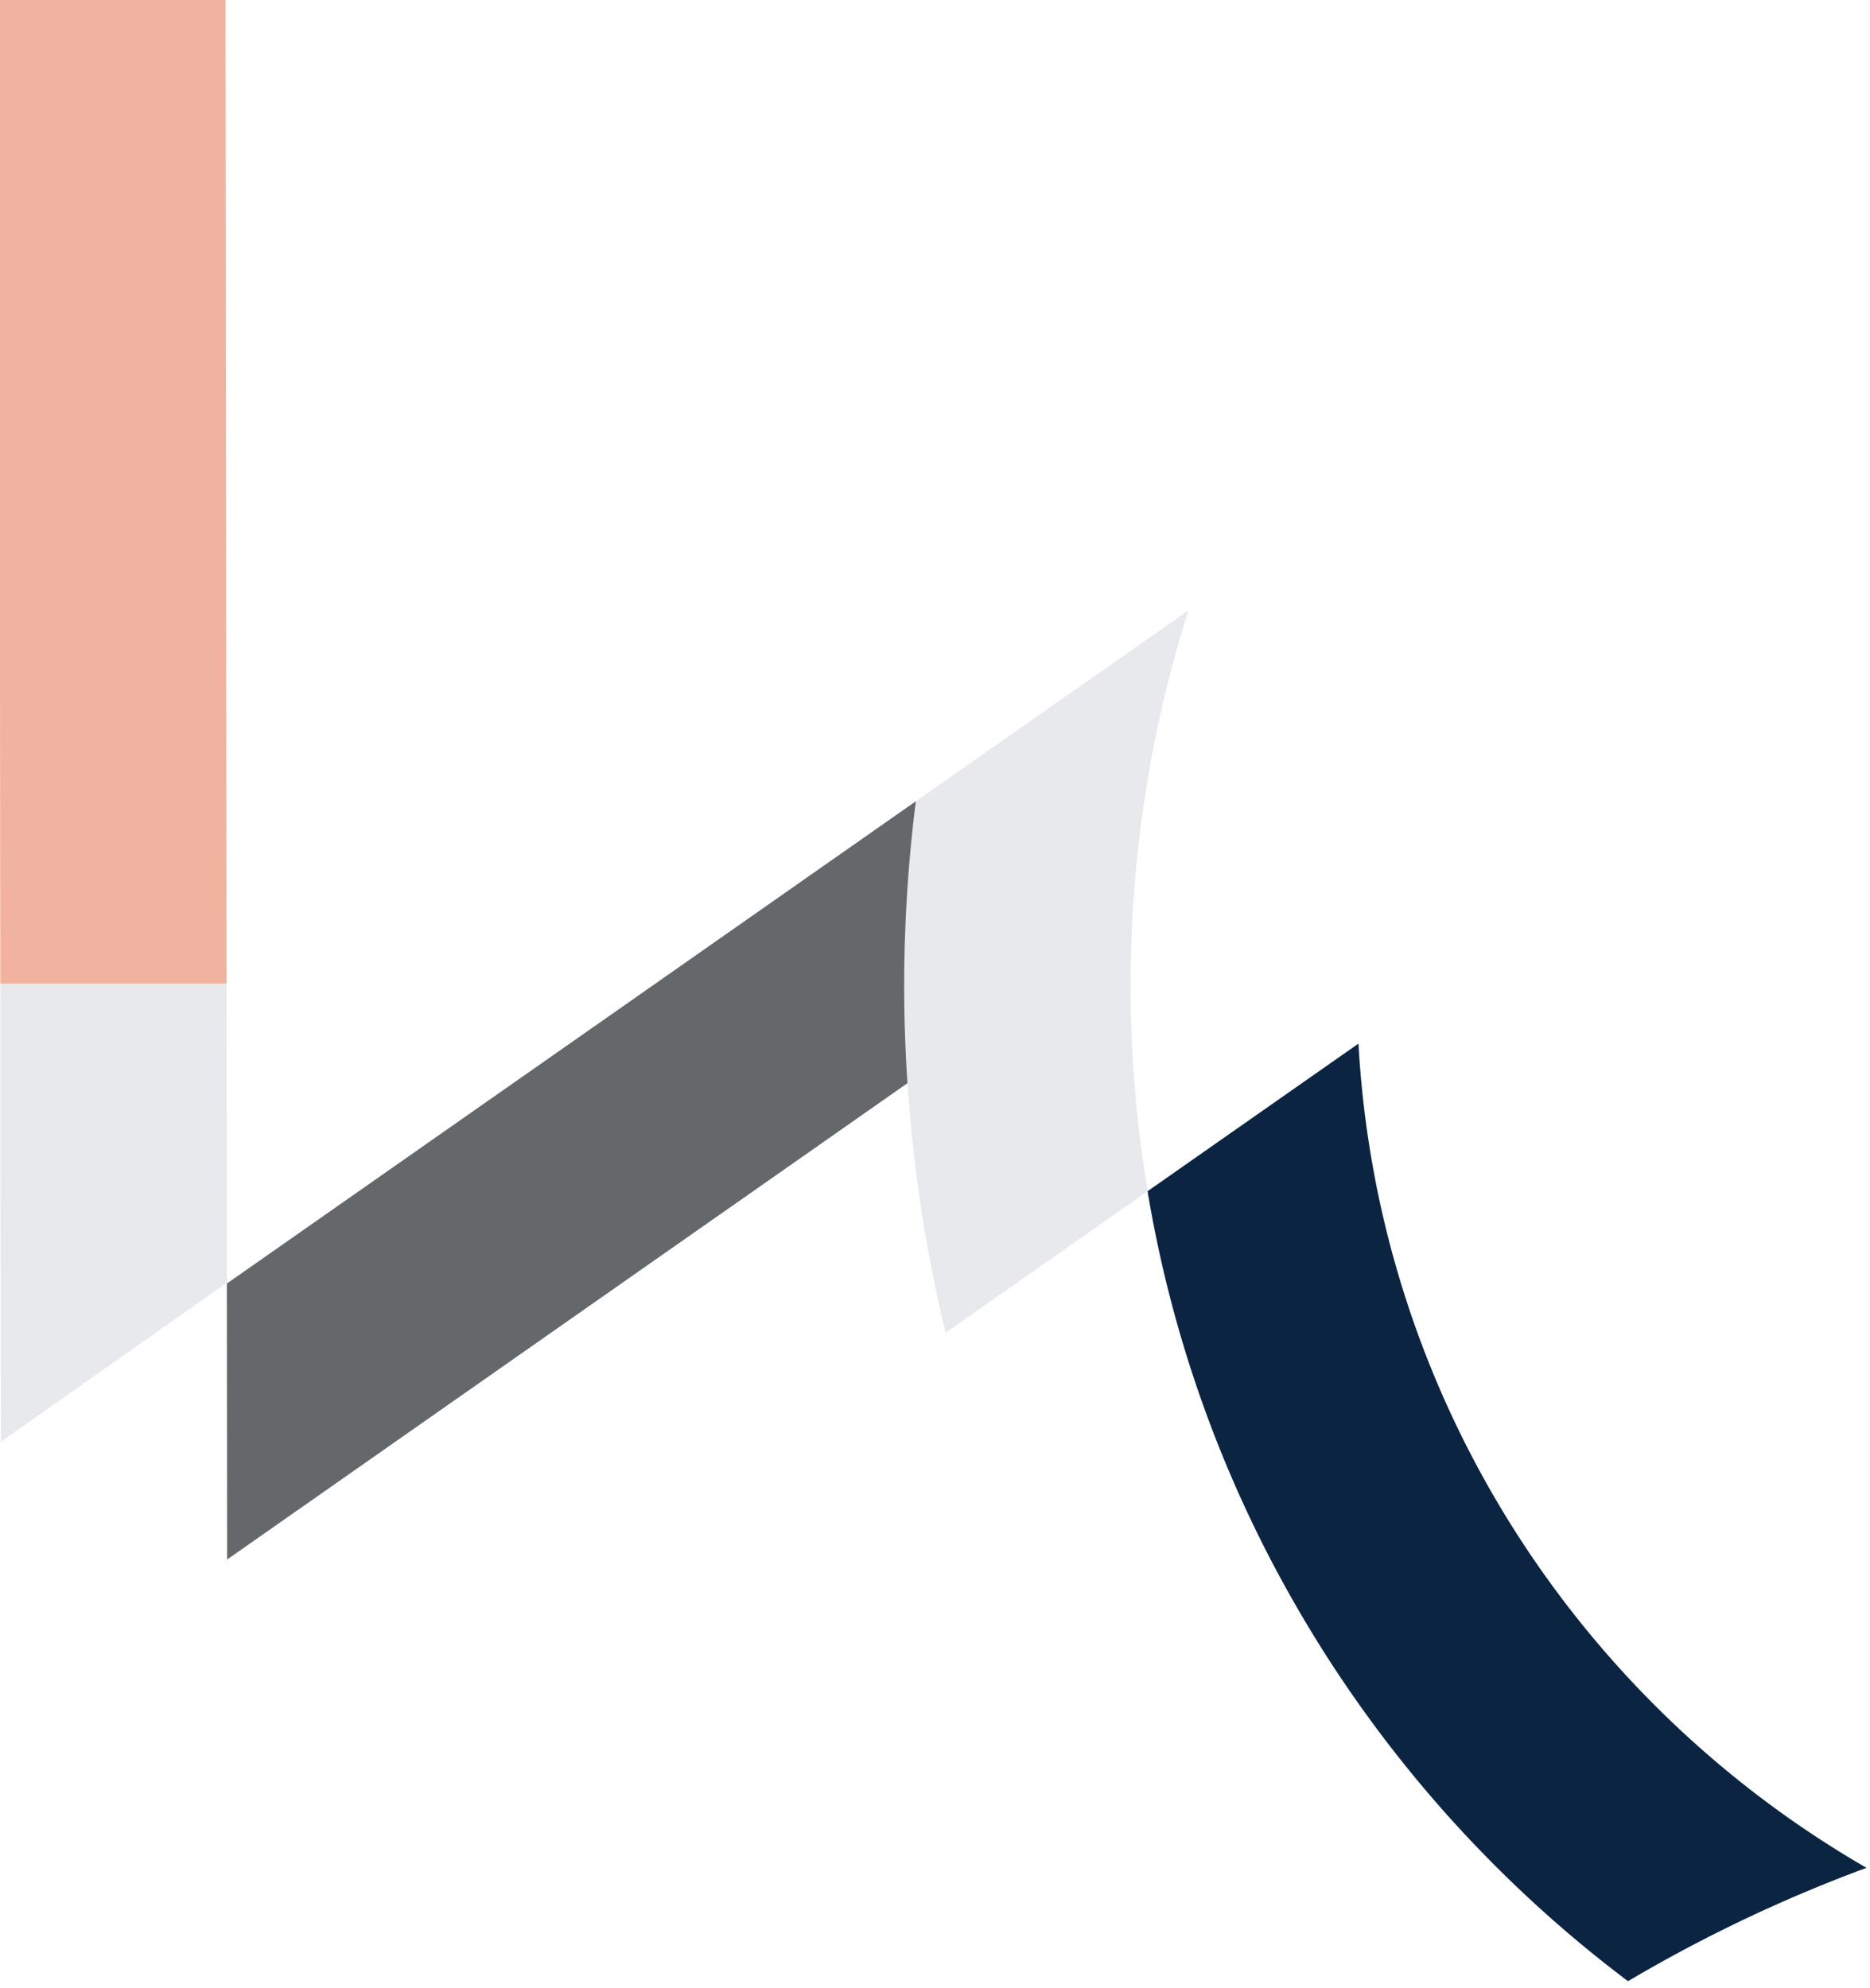
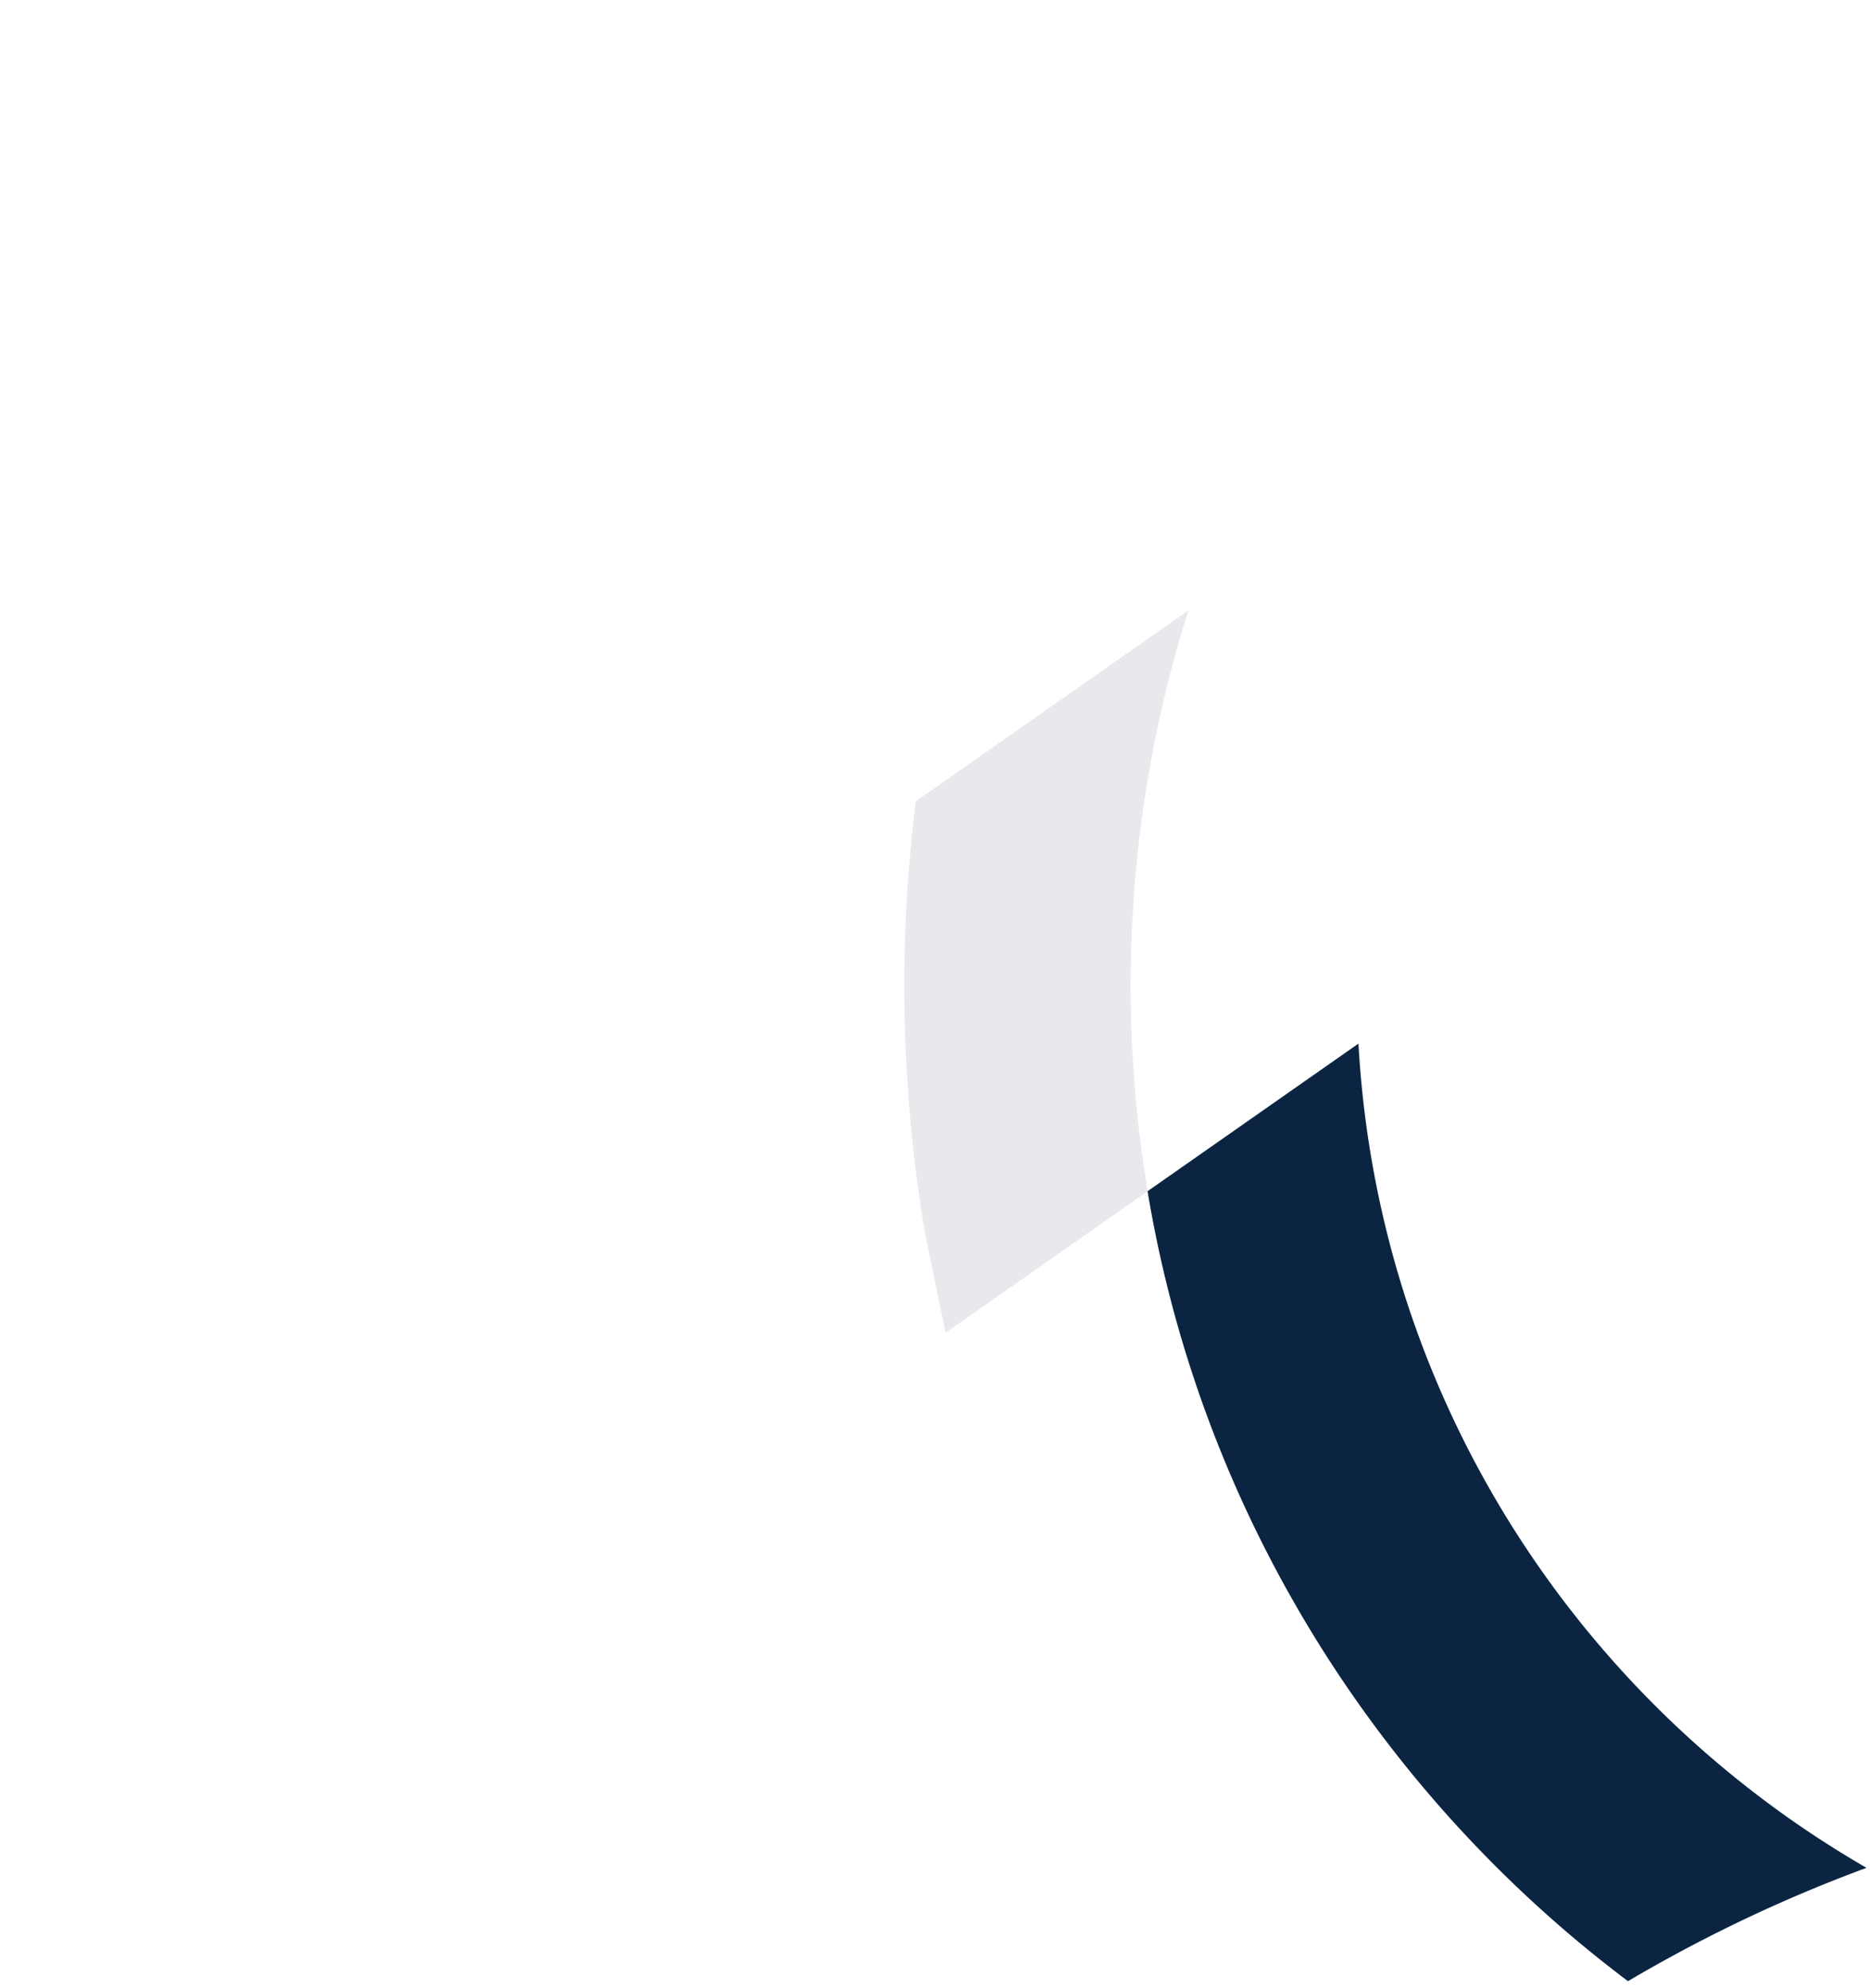
<svg xmlns="http://www.w3.org/2000/svg" viewBox="0 0 537 571">
  <defs>
    <style>.cls-1{isolation:isolate;}.cls-2{fill:#e7e9ec;}.cls-3{fill:#0a2442;}.cls-4{mix-blend-mode:multiply;}.cls-5{fill:#f1b39f;}.cls-6{fill:#64686a;}</style>
  </defs>
  <title>Lifestyle Shape 1</title>
  <g class="cls-1">
    <g id="Layer_1" data-name="Layer 1">
-       <path class="cls-2" d="M265.61,354.08a427.74,427.74,0,0,1-5-43c-.6-9.23-.94-18.54-.94-27.92h0A426,426,0,0,1,263,230.11l60.48-42.35,17.78-12.44a356.06,356.06,0,0,0-16.17,90.62c-.27,5.71-.43,11.44-.43,17.22h0a360.17,360.17,0,0,0,4.92,58.95l-5.94,4.16-38.7,27.1-13.4,9.38q-3.42-14.16-5.89-28.67" />
+       <path class="cls-2" d="M265.61,354.08a427.74,427.74,0,0,1-5-43c-.6-9.23-.94-18.54-.94-27.92h0A426,426,0,0,1,263,230.11l60.48-42.35,17.78-12.44a356.06,356.06,0,0,0-16.17,90.62c-.27,5.71-.43,11.44-.43,17.22h0a360.17,360.17,0,0,0,4.92,58.95l-5.94,4.16-38.7,27.1-13.4,9.38" />
      <path class="cls-3" d="M388.71,487.25q-9.24-13.25-17.26-27.33a354.88,354.88,0,0,1-41.91-117.81l59-41.3,1.56-1.09C395.74,401,453,488.51,536,536.43a419.88,419.88,0,0,0-60.24,27.8q-4.15,2.32-8.26,4.75a359.38,359.38,0,0,1-78.79-81.73" />
-       <polygon class="cls-2" points="0.09 282.48 0.22 414.09 65.14 368.4 65.05 282.48 0.09 282.48" />
      <g class="cls-4">
-         <polygon class="cls-5" points="0.09 282.48 -0.21 -0.07 64.76 -0.07 65.05 282.48 0.09 282.48" />
-       </g>
-       <path class="cls-6" d="M259.65,283.16A426,426,0,0,1,263,230.11l-68.2,47.76h0l-7.55,5.29L65.14,368.63l.08,79.25,134.56-94.22h0l8.87-6.21,6.22-4.35-4.41,3.09,50.13-35.11C260,301.85,259.65,292.54,259.65,283.16Z" />
+         </g>
    </g>
  </g>
</svg>